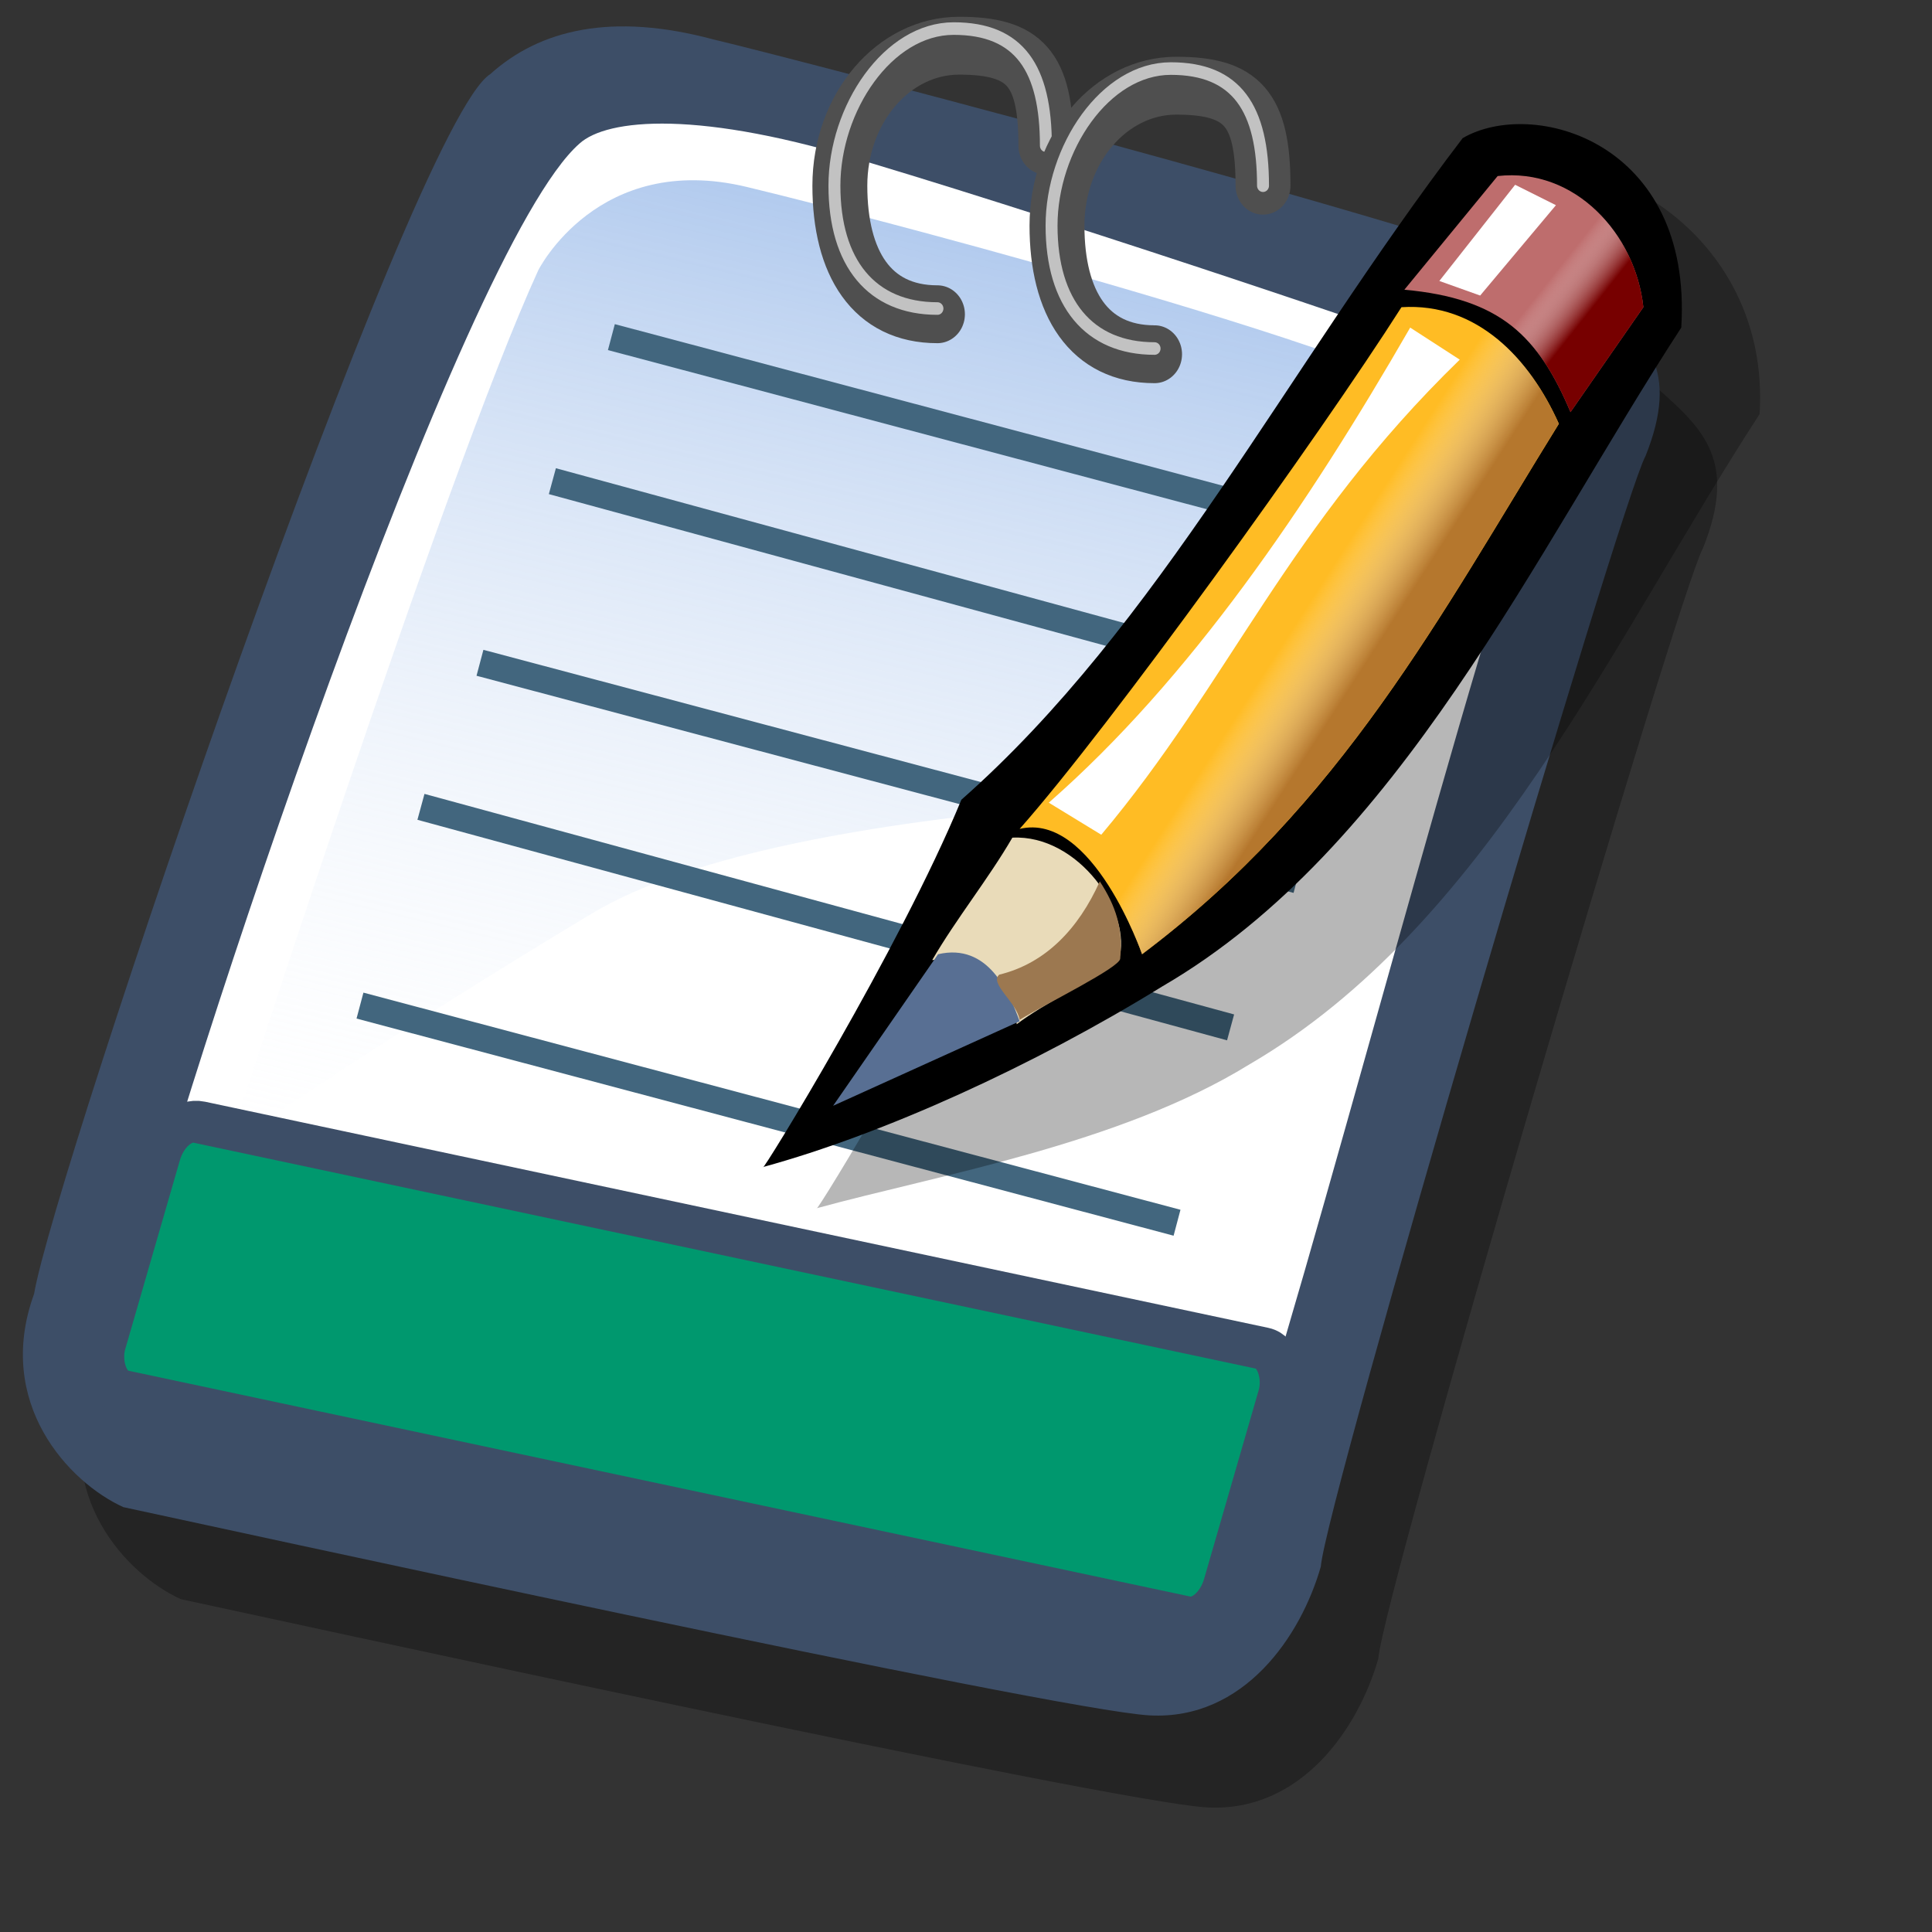
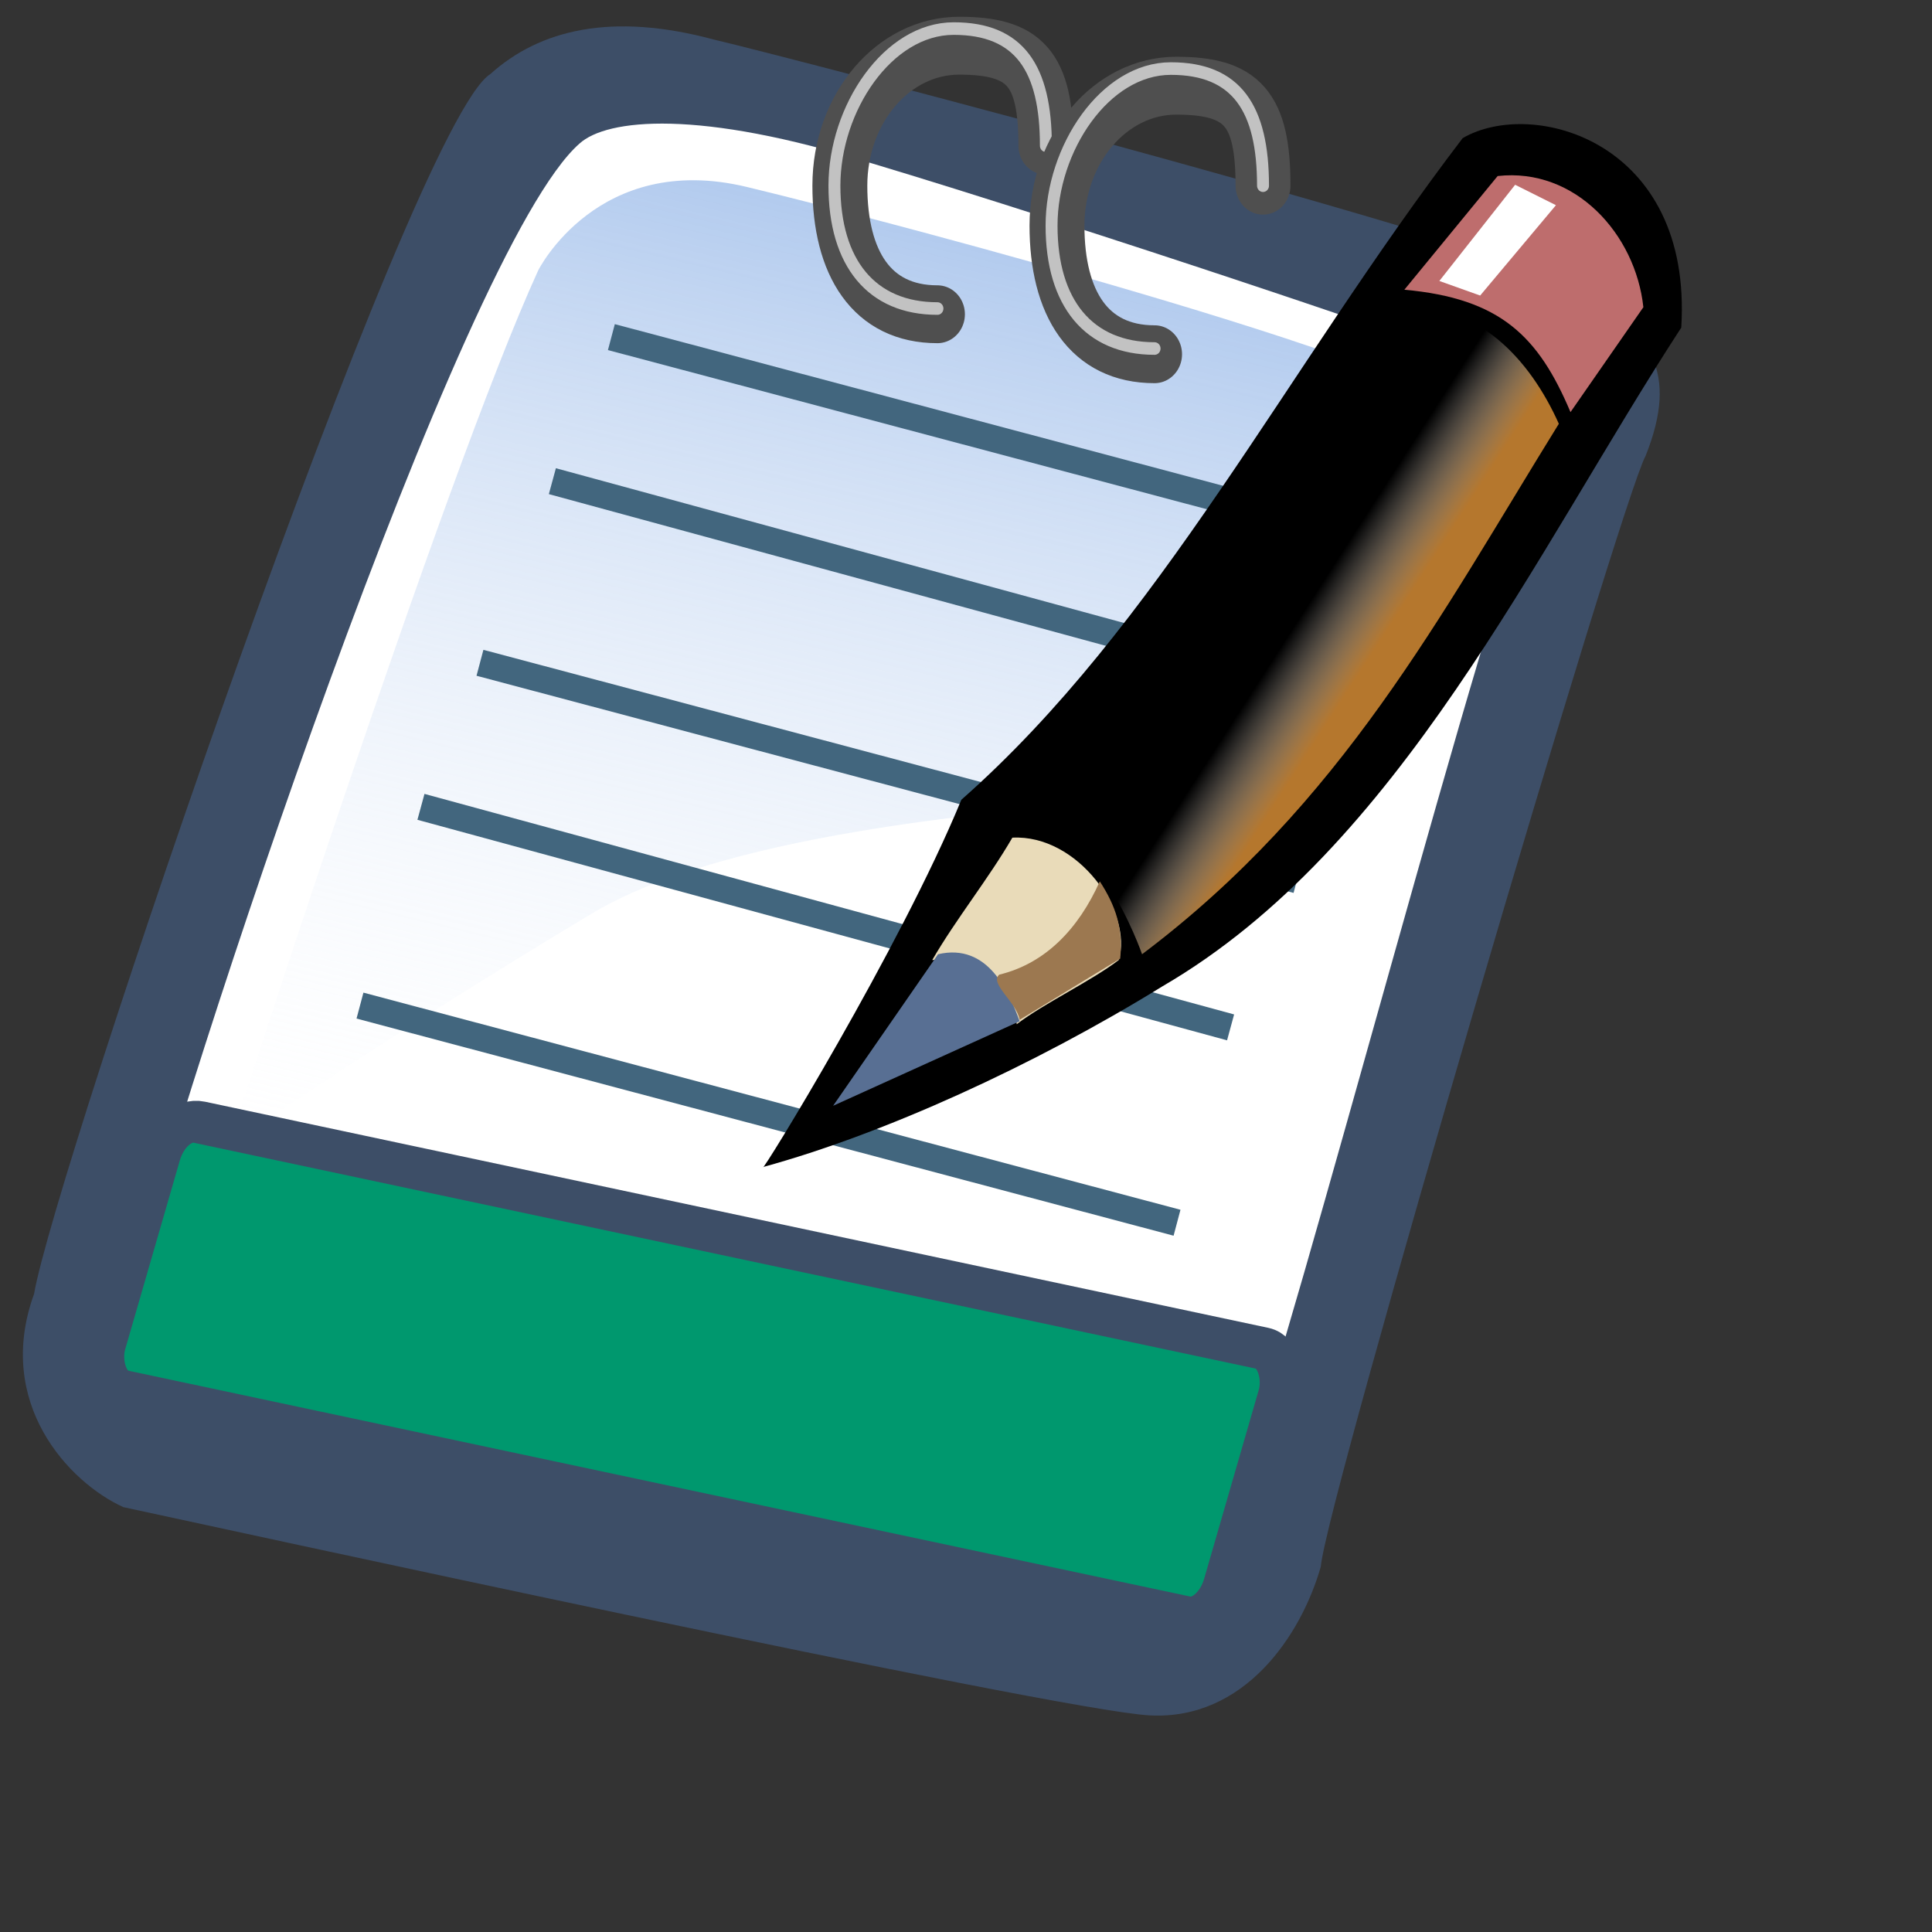
<svg xmlns="http://www.w3.org/2000/svg" xmlns:ns1="http://sodipodi.sourceforge.net/DTD/sodipodi-0.dtd" xmlns:ns2="http://www.inkscape.org/namespaces/inkscape" xmlns:xlink="http://www.w3.org/1999/xlink" id="svg604" ns1:version="0.32" width="72pt" height="72pt" ns1:docbase="/opt/kde/share/icons/Gartoon/scalable/apps" ns1:docname="kedit.svg" ns2:version="0.39">
  <rect width="100%" height="100%" fill="#333333" stroke="none" />
  <defs id="defs606">
    <linearGradient id="linearGradient612">
      <stop style="stop-color:#7fa8e3;stop-opacity:0.741;" offset="0" id="stop613" />
      <stop style="stop-color:#ffffff;stop-opacity:0;" offset="1" id="stop614" />
    </linearGradient>
    <linearGradient xlink:href="#linearGradient612" id="linearGradient615" x1="50.644" y1="5.368" x2="35.752" y2="68.044" gradientUnits="userSpaceOnUse" spreadMethod="pad" />
    <linearGradient id="linearGradient963">
      <stop style="stop-color:#7fa8e3;stop-opacity:0.741;" offset="0" id="stop964" />
      <stop style="stop-color:#ffffff;stop-opacity:0;" offset="1" id="stop965" />
    </linearGradient>
    <linearGradient xlink:href="#linearGradient612" id="linearGradient966" x1="50.644" y1="5.368" x2="35.752" y2="68.044" gradientUnits="userSpaceOnUse" spreadMethod="pad" />
    <linearGradient xlink:href="#linearGradient612" id="linearGradient970" x1="50.644" y1="5.368" x2="35.752" y2="68.044" gradientUnits="userSpaceOnUse" spreadMethod="pad" />
    <linearGradient id="linearGradient967">
      <stop style="stop-color:#7fa8e3;stop-opacity:0.741;" offset="0" id="stop968" />
      <stop style="stop-color:#ffffff;stop-opacity:0;" offset="1" id="stop969" />
    </linearGradient>
  </defs>
  <ns1:namedview id="base" ns2:zoom="5.0138889" ns2:cx="36.000000" ns2:cy="36.000000" ns2:window-width="640" ns2:window-height="528" ns2:window-x="0" ns2:window-y="152" />
-   <path style="fill:#000000;fill-rule:evenodd;stroke:none;stroke-opacity:1;stroke-width:1pt;stroke-linejoin:miter;stroke-linecap:butt;fill-opacity:0.301;" d="M 12.816 74.753 C 10.386 73.648 7.071 70.113 8.839 65.251 C 9.723 59.948 25.633 13.102 29.168 10.892 C 31.378 8.904 34.582 8.13 39.112 9.346 C 42.868 10.229 76.677 19.068 78.666 20.836 C 80.654 22.604 82.201 24.04 80.654 27.907 C 79.55 29.896 66.402 74.532 66.181 77.405 C 65.297 80.498 62.756 84.255 58.557 84.034 C 54.359 83.813 15.91 75.416 12.816 74.753 z " id="path794" ns1:nodetypes="ccccccccc" transform="matrix(1.115,0,0,1.115,-5.305,-3.889)" />
  <path style="fill:#3d4e67;fill-rule:evenodd;stroke:none;stroke-opacity:1;stroke-width:1pt;stroke-linejoin:miter;stroke-linecap:butt;fill-opacity:1;" d="M 12.816 74.753 C 10.386 73.648 7.071 70.113 8.839 65.251 C 9.723 59.948 25.633 13.102 29.168 10.892 C 31.378 8.904 34.582 8.13 39.112 9.346 C 42.868 10.229 76.677 19.068 78.666 20.836 C 80.654 22.604 82.201 24.04 80.654 27.907 C 79.55 29.896 66.402 74.532 66.181 77.405 C 65.297 80.498 62.756 84.255 58.557 84.034 C 54.359 83.813 15.91 75.416 12.816 74.753 z " id="path609" ns1:nodetypes="ccccccccc" transform="matrix(1.115,0,0,1.115,-8.162,-8.461)" />
  <path style="fill:#ffffff;fill-rule:evenodd;stroke:none;stroke-opacity:1;stroke-width:1pt;stroke-linejoin:miter;stroke-linecap:butt;fill-opacity:1;" d="M 17.899 70.996 C 15.358 70.334 11.711 69.671 13.037 65.693 C 15.468 55.971 27.842 18.626 33.146 13.986 C 34.361 12.881 38.449 12.439 46.183 14.87 C 55.022 17.521 72.92 23.488 74.688 24.372 C 76.456 25.256 77.119 25.256 75.793 29.233 C 73.804 33.211 64.966 67.24 62.756 72.985 C 61.209 77.073 60.877 78.951 58.226 78.951 " id="path608" ns1:nodetypes="cccccccs" transform="matrix(1.115,0,0,1.115,-8.162,-8.461)" />
  <path style="fill:url(#linearGradient615);fill-rule:evenodd;stroke:none;stroke-opacity:1;stroke-width:1pt;stroke-linejoin:miter;stroke-linecap:butt;fill-opacity:1;" d="M 28.75 13.75 C 28.75 13.75 31.875 7.5 39.688 9.375 C 47.5 11.25 78.125 19.375 77.812 21.875 C 77.5 24.375 71.875 39.062 71.562 40.312 C 71.25 41.562 42.5 40.938 31.562 47.5 C 20.625 54.062 12.5 59.688 12.5 59.688 C 12.5 59.688 23.75 24.688 28.75 13.75 z " id="path636" transform="matrix(0.947,0,0,0.947,-0.481,0.41)" />
  <path style="fill:none;fill-rule:evenodd;stroke:#42667e;stroke-opacity:1;stroke-width:1pt;stroke-linejoin:miter;stroke-linecap:butt;fill-opacity:1;" d="M 29.243 15.899 L 69.842 26.688 " id="path671" transform="translate(1.136,0.852)" />
  <path style="fill:none;fill-rule:evenodd;stroke:#42667e;stroke-opacity:1;stroke-width:1pt;stroke-linejoin:miter;stroke-linecap:butt;fill-opacity:1;" d="M 27.823 19.306 L 67.855 30.946 " id="path672" transform="matrix(1,-1.703691e-2,1.703691e-2,1,-0.705,5.077)" />
  <path style="fill:none;fill-rule:evenodd;stroke:#42667e;stroke-opacity:1;stroke-width:1pt;stroke-linejoin:miter;stroke-linecap:butt;fill-opacity:1;" d="M 29.243 15.899 L 69.842 26.688 " id="path673" transform="translate(-5.394,17.035)" />
  <path style="fill:none;fill-rule:evenodd;stroke:#42667e;stroke-opacity:1;stroke-width:1pt;stroke-linejoin:miter;stroke-linecap:butt;fill-opacity:1;" d="M 29.243 15.899 L 69.842 26.688 " id="path675" transform="translate(-11.356,34.069)" />
  <path style="fill:none;fill-rule:evenodd;stroke:#42667e;stroke-opacity:1;stroke-width:1pt;stroke-linejoin:miter;stroke-linecap:butt;fill-opacity:1;" d="M 27.823 19.306 L 67.855 30.946 " id="path676" transform="matrix(1,-1.703691e-2,1.703691e-2,1,-13.197,38.295)" />
  <path style="fill:none;fill-rule:evenodd;stroke:#42667e;stroke-opacity:1;stroke-width:1pt;stroke-linejoin:miter;stroke-linecap:butt;fill-opacity:1;" d="M 27.823 19.306 L 67.855 30.946 " id="path674" transform="matrix(1,-1.703691e-2,1.703691e-2,1,-7.235,21.26)" />
  <path style="font-size:12;fill:none;fill-rule:evenodd;stroke-width:2.875;stroke:#4f4f4f;stroke-opacity:1;stroke-dasharray:none;stroke-linecap:round;" d="M 44.858 15.047 C 41.41 15.047 39.748 12.499 39.748 8.659 C 39.748 4.82 42.546 1.703 45.994 1.703 C 49.441 1.703 50.536 2.832 50.536 6.672 " id="path667" ns1:nodetypes="cccc" transform="matrix(0.949,0,0,1,4.011,0.568)" />
  <path style="font-size:12;fill:none;fill-rule:evenodd;stroke-width:0.625;stroke:#c2c2c2;stroke-opacity:1;stroke-dasharray:none;stroke-linecap:round;" d="M 44.858 14.763 C 41.41 14.763 39.464 12.499 39.464 8.659 C 39.464 4.82 42.262 0.852 45.71 0.852 C 49.158 0.852 50.536 2.832 50.536 6.672 " id="path668" ns1:nodetypes="cccc" transform="matrix(0.949,0,0,1,4.011,0.568)" />
  <path style="font-size:12;fill:none;fill-rule:evenodd;stroke-width:2.875;stroke:#4f4f4f;stroke-opacity:1;stroke-dasharray:none;stroke-linecap:round;" d="M 44.858 15.047 C 41.41 15.047 39.748 12.499 39.748 8.659 C 39.748 4.82 42.546 1.703 45.994 1.703 C 49.441 1.703 50.536 2.832 50.536 6.672 " id="path669" ns1:nodetypes="cccc" transform="matrix(0.949,0,0,1,14.8,2.555)" />
  <path style="font-size:12;fill:none;fill-rule:evenodd;stroke-width:0.625;stroke:#c2c2c2;stroke-opacity:1;stroke-dasharray:none;stroke-linecap:round;" d="M 44.858 14.763 C 41.41 14.763 39.464 12.499 39.464 8.659 C 39.464 4.82 42.262 0.852 45.71 0.852 C 49.158 0.852 50.536 2.832 50.536 6.672 " id="path670" ns1:nodetypes="cccc" transform="matrix(0.949,0,0,1,14.8,2.555)" />
  <g id="g677" transform="matrix(0.698,0,0,0.698,31.404,0.671)">
    <defs id="defs611">
      <linearGradient id="linearGradient626">
        <stop style="stop-color:#b5772d;stop-opacity:1;" offset="0" id="stop627" />
        <stop style="stop-color:#ffffff;stop-opacity:0;" offset="1" id="stop628" />
      </linearGradient>
      <linearGradient id="linearGradient619">
        <stop style="stop-color:#770000;stop-opacity:1;" offset="0" id="stop620" />
        <stop style="stop-color:#ffffff;stop-opacity:0;" offset="1" id="stop621" />
      </linearGradient>
      <linearGradient xlink:href="#linearGradient619" id="linearGradient622" x1="66.332" y1="23.212" x2="63.465" y2="20.963" gradientUnits="userSpaceOnUse" spreadMethod="pad" gradientTransform="scale(1.005,0.996)" />
      <linearGradient xlink:href="#linearGradient626" id="linearGradient625" x1="56.328" y1="43.377" x2="51.655" y2="39.763" gradientUnits="userSpaceOnUse" spreadMethod="pad" gradientTransform="scale(0.913,1.096)" />
    </defs>
    <ns1:namedview id="namedview687" />
-     <path style="fill:#000000;fill-rule:evenodd;stroke:none;stroke-opacity:1;stroke-width:1pt;stroke-linejoin:miter;stroke-linecap:butt;fill-opacity:0.283;" d="M 9.337 82.116 C 17.913 79.764 30.911 77.564 40.11 71.892 C 56.985 62.071 66.012 41.633 76.455 25.588 C 77.285 12.309 64.113 5.969 59.133 8.873 C 46.477 25.472 37.555 43.523 23.446 55.972 C 19.089 66.554 9.129 82.738 9.337 82.116 z " id="path632" ns1:nodetypes="cccccc" transform="translate(3.815,2.934)" />
    <path style="fill:#000000;fill-rule:evenodd;stroke:none;stroke-opacity:1;stroke-width:1pt;stroke-linejoin:miter;stroke-linecap:butt;fill-opacity:1;" d="M 9.337 82.116 C 17.913 79.764 28.564 74.923 37.762 69.252 C 54.638 59.431 64.251 38.406 74.695 22.36 C 75.524 9.081 64.113 5.969 59.133 8.873 C 46.477 25.472 37.555 43.523 23.446 55.972 C 19.089 66.554 9.129 82.738 9.337 82.116 z " id="path617" ns1:nodetypes="cccccc" />
    <path style="fill:#be6d6d;fill-rule:evenodd;stroke:none;stroke-opacity:1;stroke-width:1pt;stroke-linejoin:miter;stroke-linecap:butt;fill-opacity:1;" d="M 71.997 20.908 C 70.268 23.397 68.539 25.887 66.81 28.377 C 64.528 22.982 61.831 20.285 54.983 19.663 C 57.197 16.965 59.41 14.268 61.623 11.571 C 67.156 10.948 71.444 15.72 71.997 20.908 z " id="path613" ns1:nodetypes="ccccc" />
-     <path style="fill:#ffbc24;fill-rule:evenodd;stroke:none;stroke-opacity:1;stroke-width:1pt;stroke-linejoin:miter;stroke-linecap:butt;fill-opacity:1;" d="M 54.776 20.908 C 60.171 20.562 63.905 24.573 65.98 29.207 C 57.542 42.832 50.557 56.249 36.31 66.969 C 36.31 66.969 32.783 56.802 27.596 58.047 C 34.028 50.785 48.966 30.037 54.776 20.908 z " id="path614" ns1:nodetypes="ccccc" />
    <path style="fill:#e9dbb9;fill-rule:evenodd;stroke:none;stroke-opacity:1;stroke-width:1pt;stroke-linejoin:miter;stroke-linecap:butt;fill-opacity:1;" d="M 27.077 58.67 C 31.745 58.428 35.687 63.995 34.65 67.384 C 32.644 68.906 29.394 70.427 27.388 71.949 C 27.042 69.182 25.244 67.038 21.371 67.384 C 23.1 64.41 25.348 61.644 27.077 58.67 z " id="path615" ns1:nodetypes="ccccc" />
    <path style="fill:#586f93;fill-rule:evenodd;stroke:none;stroke-opacity:1;stroke-width:1pt;stroke-linejoin:miter;stroke-linecap:butt;fill-opacity:1;" d="M 21.786 66.969 C 25.348 66.139 26.835 69.666 27.596 71.741 L 14.316 77.758 L 21.786 66.969 z " id="path616" ns1:nodetypes="cccc" />
-     <path style="fill:url(#linearGradient622);fill-rule:evenodd;stroke:none;stroke-opacity:1;stroke-width:1pt;stroke-linejoin:miter;stroke-linecap:butt;fill-opacity:1;" d="M 71.997 20.908 C 70.268 23.397 68.539 25.887 66.81 28.377 C 64.528 22.982 61.831 20.285 54.983 19.663 C 57.197 16.965 59.41 14.268 61.623 11.571 C 67.156 10.948 71.444 15.72 71.997 20.908 z " id="path618" ns1:nodetypes="ccccc" />
    <path style="fill:#ffffff;fill-rule:evenodd;stroke:none;stroke-opacity:1;stroke-width:1pt;stroke-linejoin:miter;stroke-linecap:butt;fill-opacity:1;" d="M 62.868 12.193 L 57.473 19.04 L 60.378 20.078 L 65.773 13.646 L 62.868 12.193 z " id="path623" ns1:nodetypes="ccccc" />
    <path style="fill:url(#linearGradient625);fill-rule:evenodd;stroke:none;stroke-opacity:1;stroke-width:1pt;stroke-linejoin:miter;stroke-linecap:butt;fill-opacity:1;" d="M 54.776 20.908 C 60.171 20.562 63.905 24.573 65.98 29.207 C 57.542 42.832 50.557 56.249 36.31 66.969 C 36.31 66.969 32.783 56.802 27.596 58.047 C 34.028 50.785 48.966 30.037 54.776 20.908 z " id="path624" ns1:nodetypes="ccccc" />
-     <path style="fill:#ffffff;fill-rule:evenodd;stroke:none;stroke-opacity:1;stroke-width:1pt;stroke-linejoin:miter;stroke-linecap:butt;fill-opacity:1;" d="M 29.67 56.18 C 30.915 56.941 32.16 57.702 33.405 58.462 C 42.534 47.604 46.684 36.538 58.926 24.642 C 57.75 23.881 56.574 23.121 55.398 22.36 C 48.067 35.086 39.699 47.397 29.67 56.18 z " id="path630" ns1:nodetypes="ccccc" />
-     <path style="fill:#9c7850;fill-rule:evenodd;stroke:none;stroke-opacity:1;stroke-width:1pt;stroke-linejoin:miter;stroke-linecap:butt;fill-opacity:1;" d="M 34.754 67.281 C 34.961 65.102 34.443 63.546 33.301 61.782 C 31.78 65.171 29.428 67.626 26.143 68.422 C 25.417 69.044 27.388 70.393 27.596 71.638 C 29.463 70.496 34.754 67.903 34.754 67.281 z " id="path631" ns1:nodetypes="ccccc" />
+     <path style="fill:#9c7850;fill-rule:evenodd;stroke:none;stroke-opacity:1;stroke-width:1pt;stroke-linejoin:miter;stroke-linecap:butt;fill-opacity:1;" d="M 34.754 67.281 C 34.961 65.102 34.443 63.546 33.301 61.782 C 31.78 65.171 29.428 67.626 26.143 68.422 C 25.417 69.044 27.388 70.393 27.596 71.638 z " id="path631" ns1:nodetypes="ccccc" />
  </g>
  <path style="fill:none;fill-opacity:1;fill-rule:evenodd;stroke:#42667e;stroke-width:1pt;stroke-linecap:butt;stroke-linejoin:miter;stroke-opacity:1;" d="M 27.823,19.306 L 67.855,30.946" id="path976" transform="matrix(1,-1.703691e-2,1.703691e-2,1,-12.948,38.046)" />
  <rect style="fill:#00986e;fill-opacity:1;fill-rule:evenodd;stroke:#3d4e67;stroke-width:2.115;stroke-linecap:butt;stroke-linejoin:miter;stroke-miterlimit:4;stroke-opacity:1;" id="rect955" width="56.933" height="13.896" x="23.446" y="52.893" rx="1.456" ry="2.054" transform="matrix(0.978,0.208,-0.278,0.961,0.249,-0.249)" />
</svg>